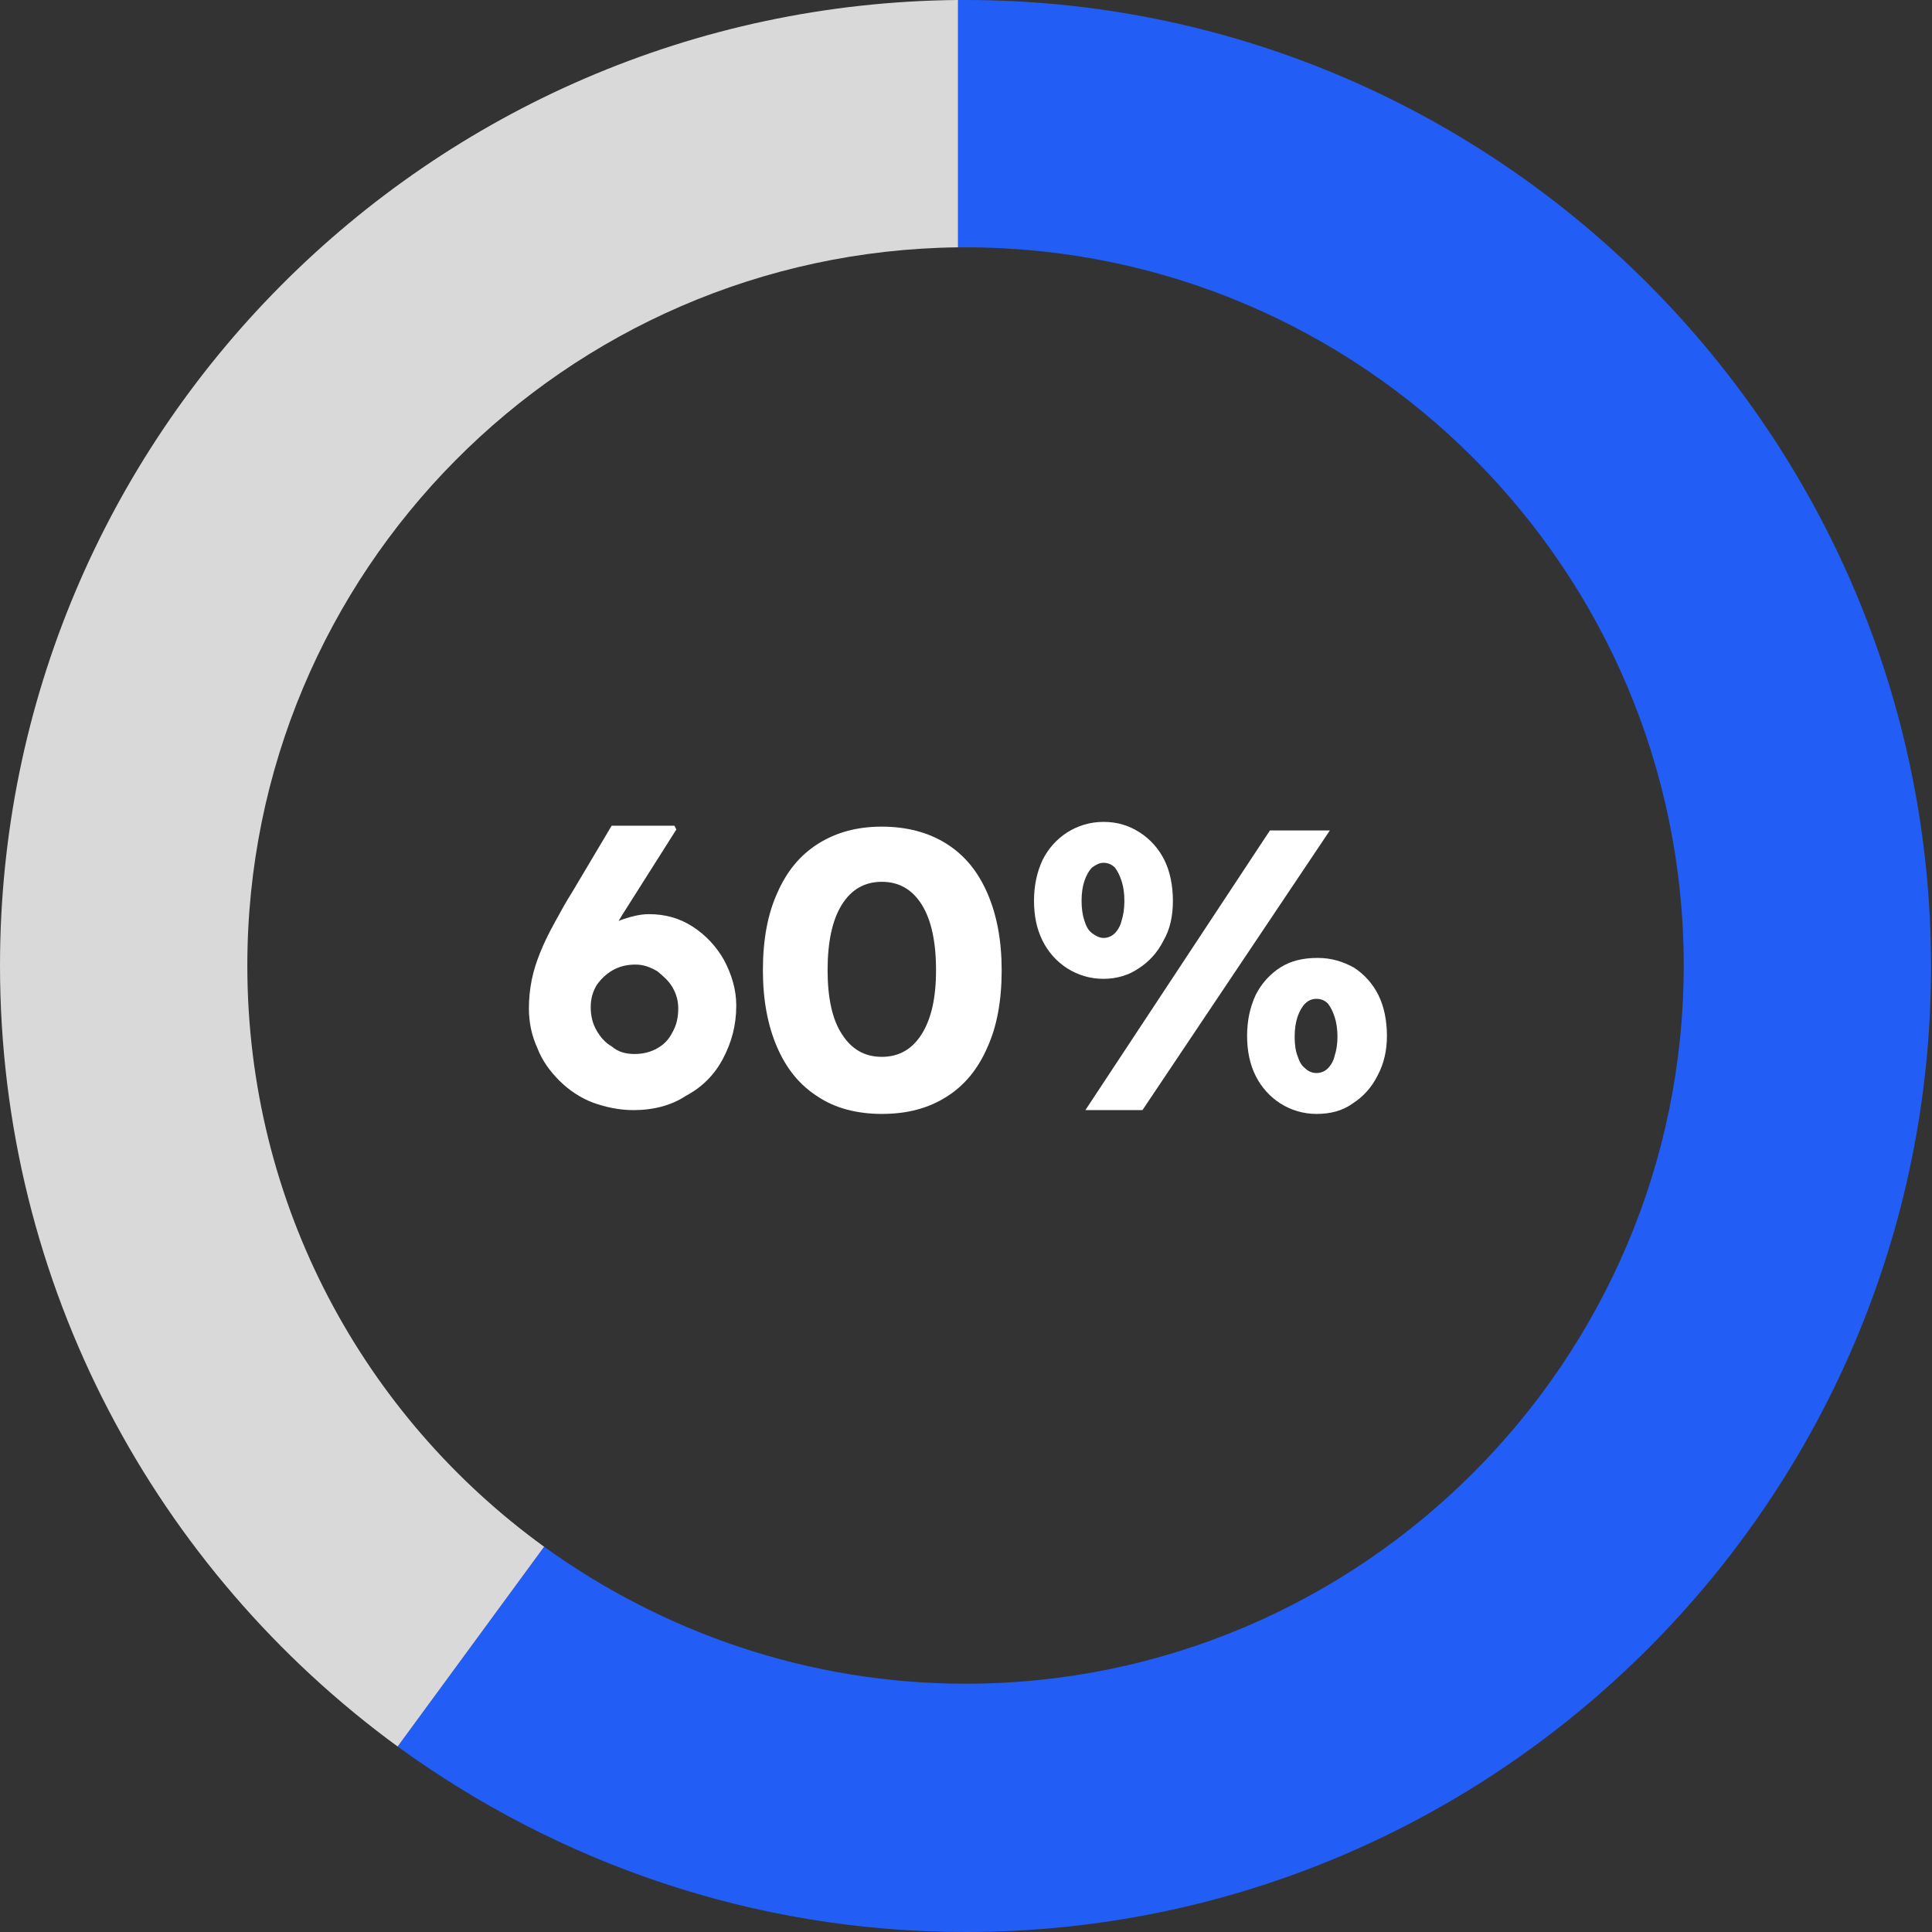
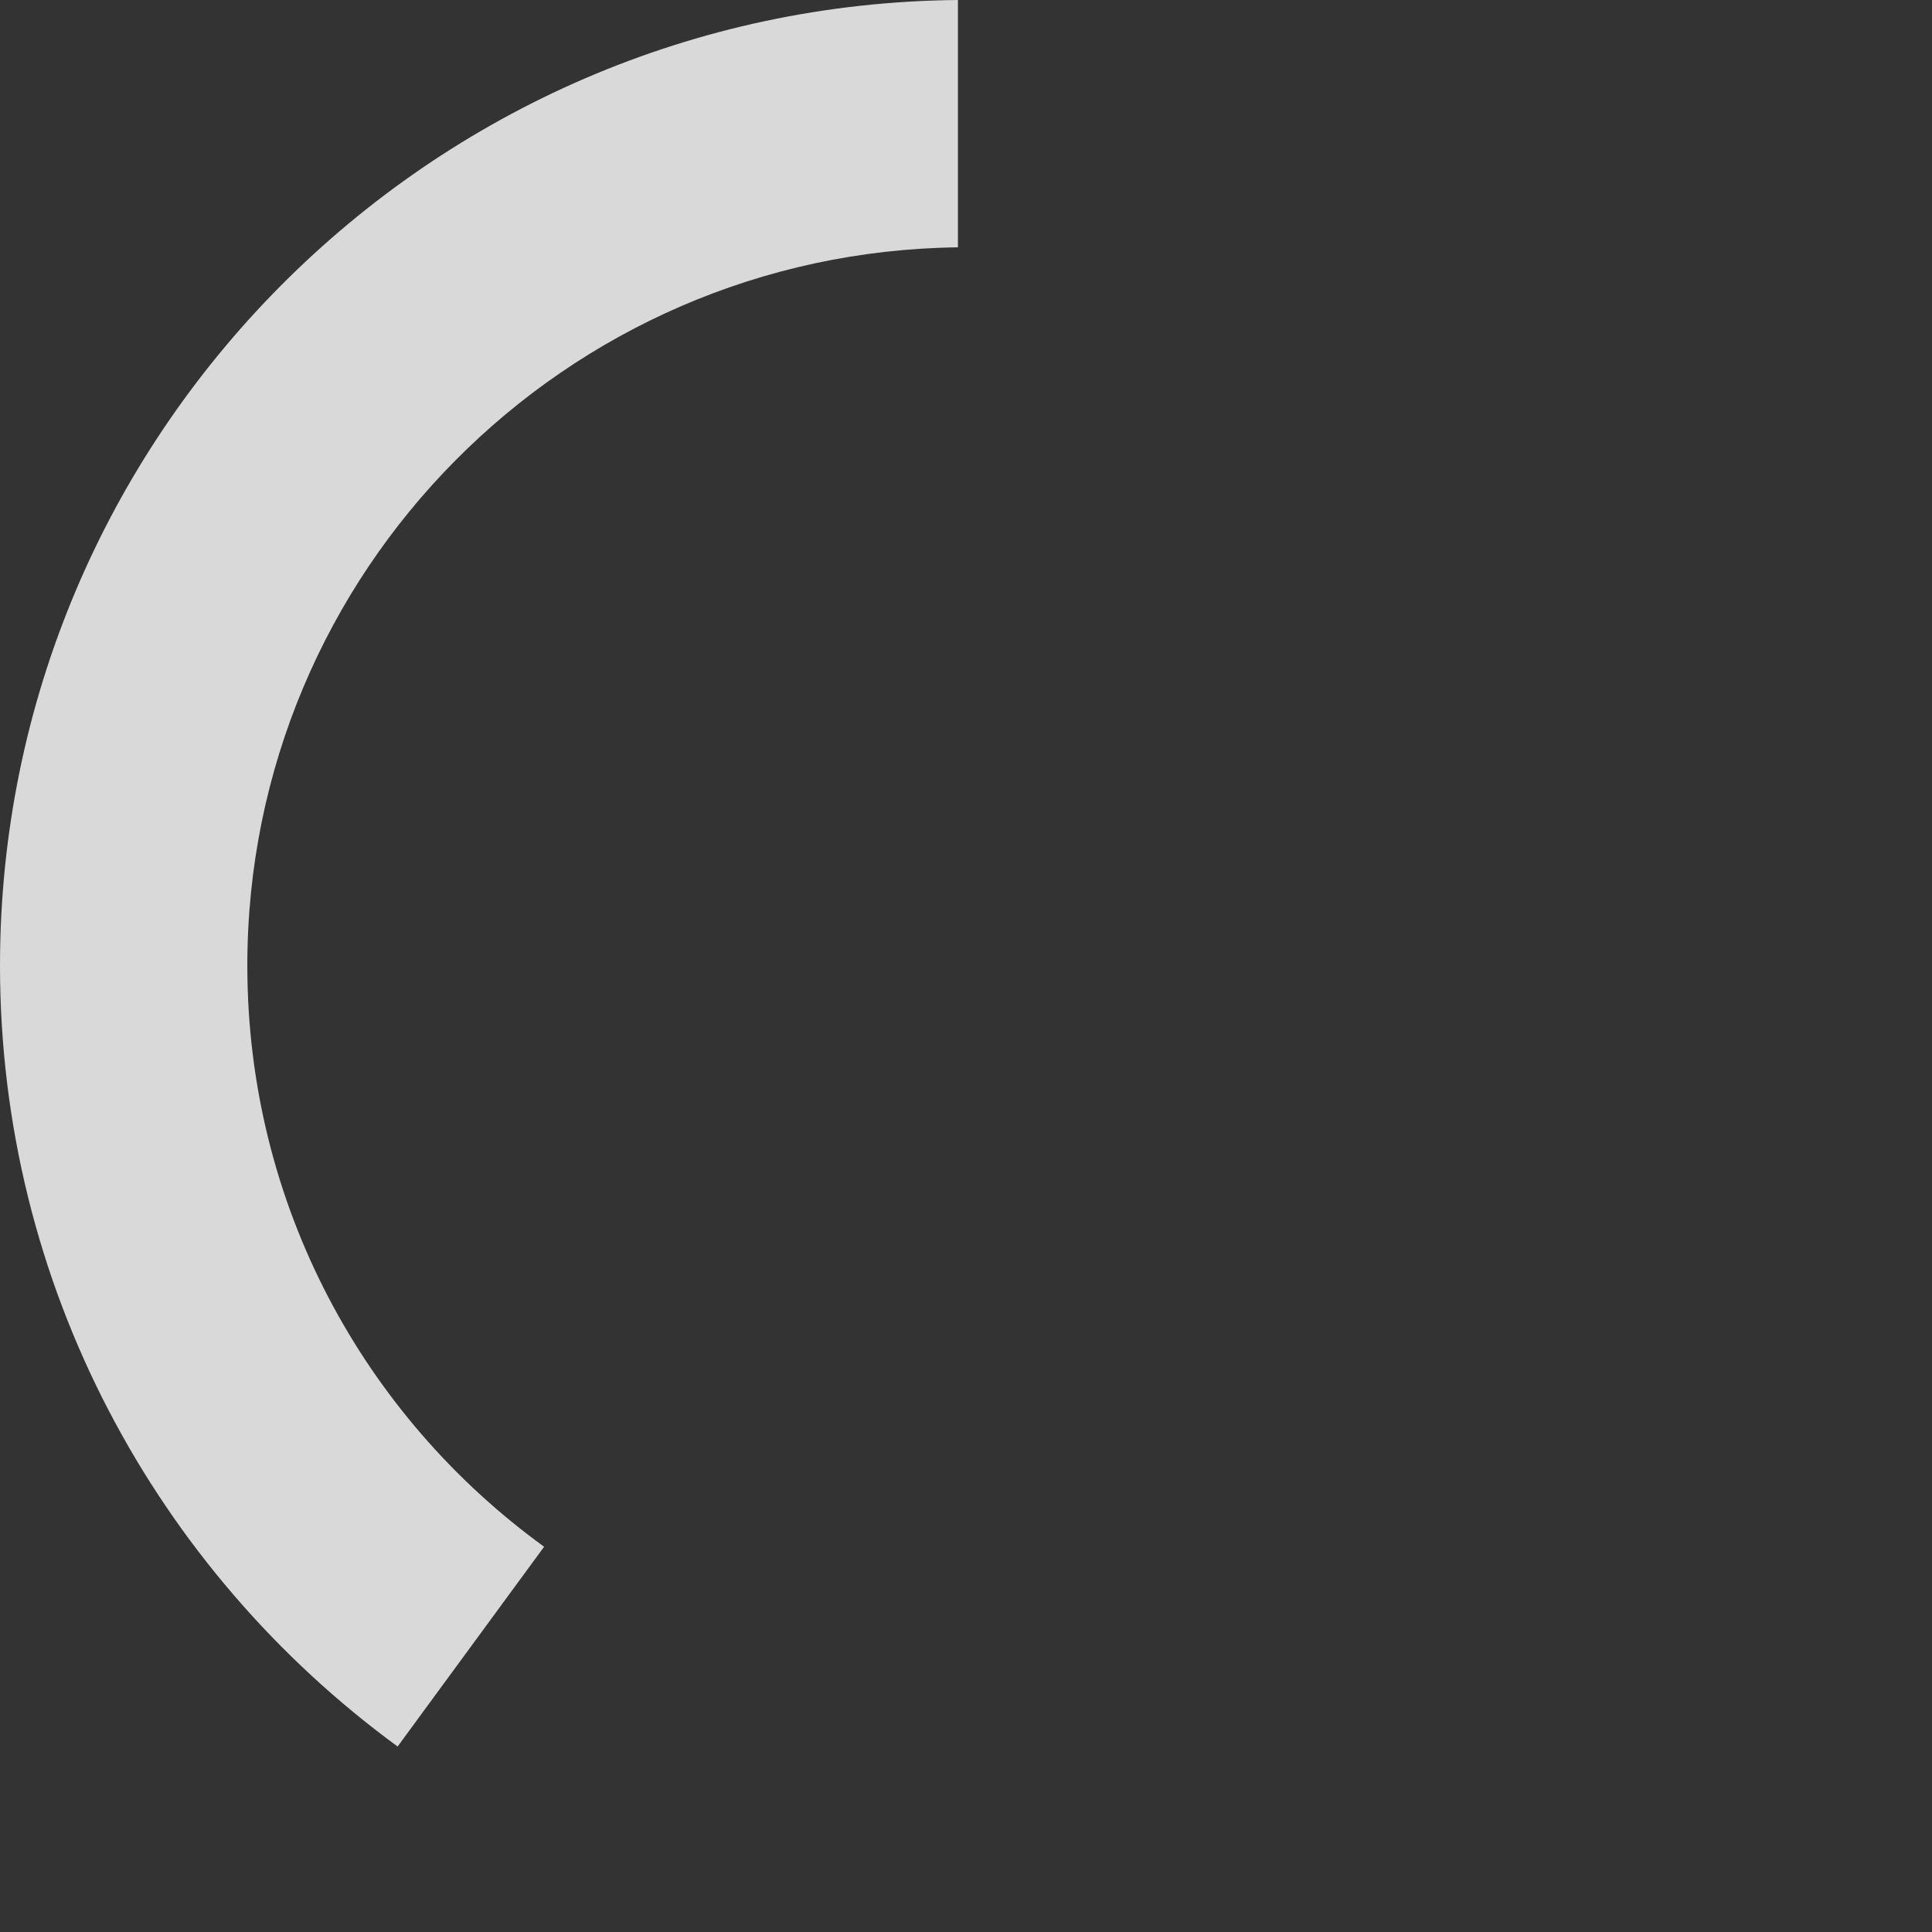
<svg xmlns="http://www.w3.org/2000/svg" version="1.1" id="Calque_1" x="0px" y="0px" viewBox="0 0 203.1 203.1" style="enable-background:new 0 0 203.1 203.1;" xml:space="preserve">
  <rect x="0" y="0" width="203.1" height="203.1" fill="#333333" stroke="none" />
  <style type="text/css">
	.st0{display:none;opacity:0.5;fill:#FFFFFF;}
	.st1{fill:#225DF5;}
	.st2{fill:#D9D9D9;}
	.st3{fill:#FFFFFF;}
</style>
-   <circle class="st0" cx="100" cy="102.2" r="88.7" />
  <g>
-     <path class="st1" d="M101.5,0c-0.3,0-0.6,0-0.9,0v26c0.3,0,0.6,0,0.9,0c41.7,0,75.5,33.9,75.5,75.5s-33.9,75.5-75.5,75.5   c-16.5,0-31.8-5.4-44.3-14.4l-15.4,21c16.8,12.2,37.4,19.5,59.7,19.5c56,0,101.5-45.6,101.5-101.5S157.5,0,101.5,0z" />
    <path class="st2" d="M26,101.5c0-41.4,33.4-75,74.7-75.5V0C45.1,0.5,0,45.8,0,101.5c0,33.7,16.5,63.6,41.8,82.1l15.4-21   C38.3,148.9,26,126.7,26,101.5z" />
  </g>
  <g>
-     <path class="st3" d="M66.6,116.7c-1.5,0-2.9-0.3-4.3-0.8c-1.3-0.5-2.5-1.3-3.5-2.3c-1-1-1.8-2.1-2.3-3.4c-0.6-1.3-0.9-2.7-0.9-4.2   c0-1,0.1-2,0.3-3c0.2-1,0.5-1.9,0.9-2.9c0.4-1,0.9-2,1.5-3.1c0.6-1.1,1.2-2.2,1.9-3.3l4.1-6.9h6.6l0.2,0.4l-5.7,9   c-0.7,1.2-1.4,2.3-1.9,3.3c-0.5,1-1,2-1.4,3c-0.4,1-0.8,2.1-1.3,3.2l-1.3-2.9c0.3-1,0.7-1.9,1.3-2.7c0.6-0.8,1.3-1.5,2.2-2.1   c0.8-0.6,1.7-1.1,2.6-1.4c0.9-0.3,1.8-0.5,2.6-0.5c1.7,0,3.2,0.4,4.6,1.3c1.4,0.9,2.5,2.1,3.3,3.5c0.8,1.5,1.3,3.1,1.3,4.8   c0,2.1-0.5,3.9-1.4,5.6c-0.9,1.7-2.2,3-3.9,3.9C70.6,116.2,68.7,116.7,66.6,116.7z M66.7,110.8c0.9,0,1.7-0.2,2.4-0.6   s1.2-0.9,1.6-1.7c0.4-0.7,0.6-1.5,0.6-2.5c0-0.8-0.2-1.5-0.6-2.2c-0.4-0.7-1-1.2-1.6-1.7c-0.7-0.4-1.4-0.7-2.3-0.7   c-0.9,0-1.7,0.2-2.4,0.6c-0.7,0.4-1.3,1-1.7,1.6c-0.4,0.7-0.6,1.4-0.6,2.3c0,0.9,0.2,1.7,0.6,2.4c0.4,0.7,0.9,1.3,1.6,1.7   C65,110.6,65.8,110.8,66.7,110.8z" />
-     <path class="st3" d="M92.7,117.1c-2.6,0-4.9-0.6-6.7-1.8c-1.9-1.2-3.3-2.9-4.3-5.2c-1-2.3-1.5-5-1.5-8.1c0-3.2,0.5-5.9,1.5-8.1   c1-2.3,2.4-4,4.3-5.2c1.9-1.2,4.1-1.8,6.7-1.8c2.6,0,4.9,0.6,6.8,1.8c1.9,1.2,3.3,2.9,4.3,5.2c1,2.3,1.5,5,1.5,8.1   c0,3.2-0.5,5.9-1.5,8.1c-1,2.3-2.4,4-4.3,5.2C97.6,116.5,95.4,117.1,92.7,117.1z M92.7,111.1c1.8,0,3.2-0.8,4.2-2.4   c1-1.6,1.5-3.8,1.5-6.7c0-3-0.5-5.3-1.5-6.9c-1-1.6-2.4-2.4-4.2-2.4c-1.8,0-3.2,0.8-4.2,2.4c-1,1.6-1.5,3.9-1.5,6.9   c0,2.9,0.5,5.2,1.5,6.7C89.5,110.3,90.9,111.1,92.7,111.1z" />
-     <path class="st3" d="M116,102.9c-1.4,0-2.7-0.4-3.8-1.1c-1.1-0.7-2-1.7-2.6-2.9c-0.6-1.2-0.9-2.6-0.9-4.2c0-1.6,0.3-3,0.9-4.3   c0.6-1.2,1.5-2.2,2.6-2.9c1.1-0.7,2.4-1.1,3.8-1.1c1.5,0,2.7,0.4,3.8,1.1c1.1,0.7,2,1.7,2.6,2.9c0.6,1.2,0.9,2.7,0.9,4.3   c0,1.6-0.3,3-1,4.2c-0.6,1.2-1.5,2.2-2.6,2.9C118.7,102.5,117.4,102.9,116,102.9z M116,98.6c0.5,0,0.9-0.2,1.2-0.5   c0.3-0.3,0.6-0.8,0.7-1.3c0.2-0.6,0.3-1.3,0.3-2.1c0-0.8-0.1-1.5-0.3-2.1s-0.4-1-0.7-1.4c-0.3-0.3-0.7-0.5-1.2-0.5   c-0.4,0-0.8,0.2-1.2,0.5c-0.3,0.3-0.6,0.8-0.8,1.4c-0.2,0.6-0.3,1.3-0.3,2.1c0,0.8,0.1,1.5,0.3,2.1c0.2,0.6,0.4,1,0.8,1.3   C115.2,98.4,115.6,98.6,116,98.6z M114.1,116.7l19.4-29.4h6.3l-19.7,29.4H114.1z M138.4,117.1c-1.4,0-2.7-0.4-3.8-1.1   c-1.1-0.7-2-1.7-2.6-2.9c-0.6-1.2-0.9-2.6-0.9-4.2c0-1.6,0.3-3,0.9-4.3c0.6-1.2,1.5-2.2,2.6-2.9c1.1-0.7,2.4-1,3.9-1   c1.5,0,2.7,0.4,3.8,1c1.1,0.7,2,1.7,2.6,2.9c0.6,1.2,0.9,2.7,0.9,4.3c0,1.5-0.3,2.9-1,4.2c-0.6,1.2-1.5,2.2-2.6,2.9   C141.1,116.8,139.8,117.1,138.4,117.1z M138.4,112.8c0.5,0,0.9-0.2,1.2-0.5c0.3-0.3,0.6-0.8,0.7-1.3c0.2-0.6,0.3-1.3,0.3-2   c0-0.8-0.1-1.5-0.3-2.1s-0.4-1-0.7-1.4c-0.3-0.3-0.7-0.5-1.2-0.5c-0.5,0-0.9,0.2-1.2,0.5s-0.6,0.8-0.8,1.4   c-0.2,0.6-0.3,1.3-0.3,2.1c0,0.8,0.1,1.5,0.3,2c0.2,0.6,0.4,1,0.8,1.3C137.5,112.6,137.9,112.8,138.4,112.8z" />
-   </g>
+     </g>
</svg>